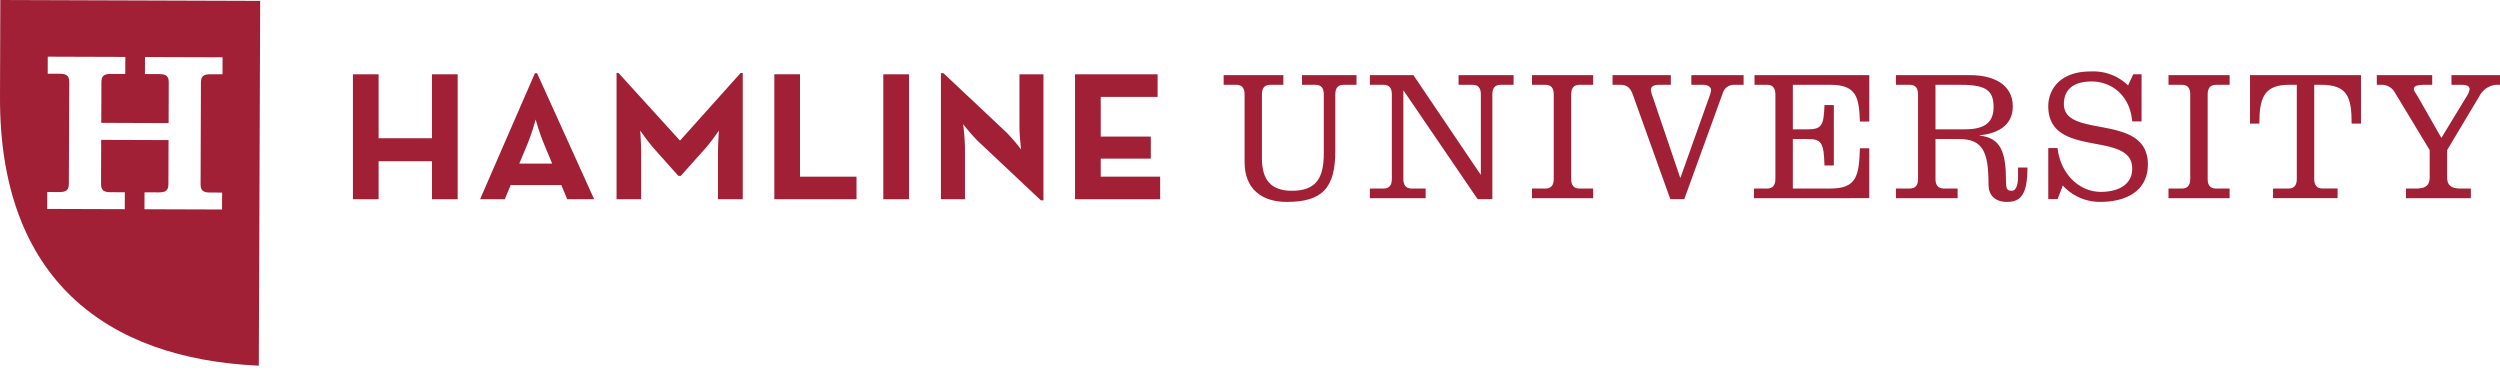
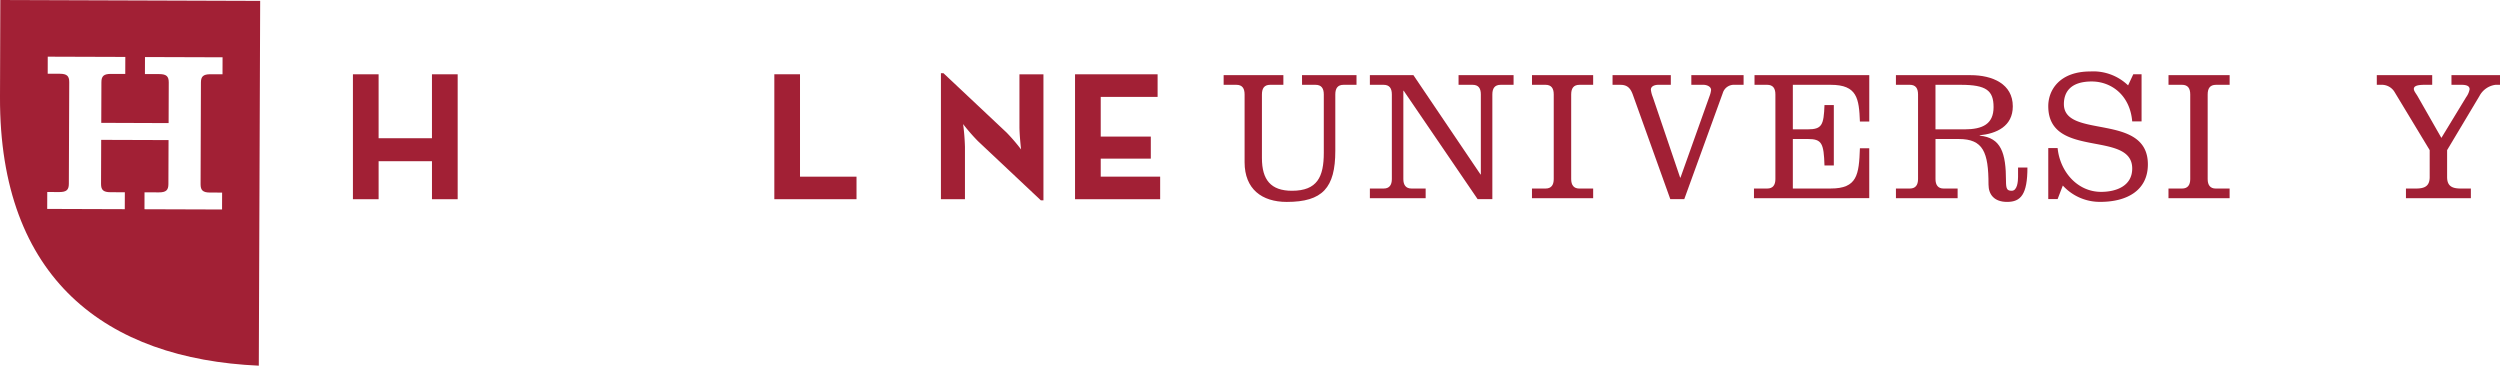
<svg xmlns="http://www.w3.org/2000/svg" width="389.947" height="59.861" viewBox="0 0 389.947 59.861">
  <defs>
    <clipPath id="clip-path">
      <rect id="Rectangle_1502" data-name="Rectangle 1502" width="389.947" height="59.861" fill="#a22035" />
    </clipPath>
  </defs>
  <g id="Group_474" data-name="Group 474" transform="translate(0 0)">
    <path id="Path_414" data-name="Path 414" d="M38.262,8.055h4.005v9.972h8.323V8.055H54.6V27.54H50.591V21.611H42.268V27.54H38.262Z" transform="translate(16.787 3.534)" fill="#a22035" />
    <g id="Group_472" data-name="Group 472" transform="translate(0 0)">
      <g id="Group_471" data-name="Group 471" clip-path="url(#clip-path)">
-         <path id="Path_415" data-name="Path 415" d="M60.6,7.938h.341l8.9,19.653H65.635l-.914-2.206h-7.9l-.916,2.206H52.046Zm2.689,14.094-1.4-3.381c-.571-1.374-1.174-3.495-1.174-3.495a34.046,34.046,0,0,1-1.145,3.495l-1.4,3.381Z" transform="translate(22.834 3.483)" fill="#a22035" />
-         <path id="Path_416" data-name="Path 416" d="M66.843,7.917h.314L76.74,18.46,86.185,7.917h.344V27.6H82.663v-7.3c0-1.318.144-3.407.144-3.407s-1.175,1.719-2.086,2.748L76.857,23.96h-.373l-3.862-4.325a33.868,33.868,0,0,1-2.086-2.748s.141,2.089.141,3.407v7.3H66.843Z" transform="translate(29.326 3.473)" fill="#a22035" />
        <path id="Path_417" data-name="Path 417" d="M83.948,8.055h4.005V24.018h8.814V27.54H83.948Z" transform="translate(36.831 3.534)" fill="#a22035" />
-         <rect id="Rectangle_1501" data-name="Rectangle 1501" width="4.007" height="19.485" transform="translate(137.777 11.589)" fill="#a22035" />
        <path id="Path_418" data-name="Path 418" d="M107.79,18.537a29.011,29.011,0,0,1-2.319-2.665,34.384,34.384,0,0,1,.286,3.555v8.163h-3.748V7.938h.4l9.812,9.227a27.4,27.4,0,0,1,2.292,2.665s-.256-2.21-.256-3.555V8.108H118V27.767h-.4Z" transform="translate(44.755 3.483)" fill="#a22035" />
        <path id="Path_419" data-name="Path 419" d="M116.549,8.055h12.878V11.58h-8.871V17.77h7.812v3.439h-7.812v2.81h9.27V27.54H116.549Z" transform="translate(51.134 3.534)" fill="#a22035" />
        <path id="Path_420" data-name="Path 420" d="M144.886,8.148h8.5V9.654h-2.019c-.924,0-1.288.552-1.288,1.508v8.8c0,5.755-1.991,7.958-7.575,7.958-3.872,0-6.575-2-6.575-6.189V11.162c0-.955-.361-1.508-1.28-1.508h-1.988V8.148h9.317V9.654h-2.065c-.919,0-1.28.552-1.28,1.508v9.927c0,3.387,1.393,5.092,4.686,5.092,3.949,0,4.965-2.17,4.965-5.93V11.162c0-.955-.367-1.508-1.292-1.508h-2.1Z" transform="translate(58.201 3.575)" fill="#a22035" />
        <path id="Path_421" data-name="Path 421" d="M153.792,10.582h-.058V24.357c0,.928.4,1.473,1.26,1.473h2.22v1.506h-8.7V25.83h2.168c.862,0,1.259-.545,1.259-1.473V11.162c0-.957-.365-1.508-1.292-1.508h-2.135V8.148h6.792l10.464,15.488h.052V11.162c0-.957-.358-1.508-1.291-1.508h-2.185V8.148h8.582V9.654h-2.017c-.927,0-1.295.551-1.295,1.508v16.32h-2.3Z" transform="translate(65.158 3.575)" fill="#a22035" />
        <path id="Path_422" data-name="Path 422" d="M166.087,27.338V25.832h2.132c.869,0,1.263-.547,1.263-1.473v-13.2c0-.955-.367-1.506-1.291-1.506h-2.1V8.147h9.539V9.656h-2.132c-.929,0-1.295.551-1.295,1.506v13.2c0,.927.4,1.473,1.268,1.473h2.16v1.506Z" transform="translate(72.868 3.574)" fill="#a22035" />
        <path id="Path_423" data-name="Path 423" d="M174.824,8.148h9.088V9.654h-1.961c-.478,0-1.15.177-1.15.755a4.32,4.32,0,0,0,.3,1.157l4.264,12.562h.056l4.551-12.766a3.677,3.677,0,0,0,.219-.895c0-.58-.729-.813-1.18-.813h-1.9V8.148h8.152V9.654h-1.423a1.8,1.8,0,0,0-1.82,1.276l-6.008,16.551h-2.183l-5.811-16.2c-.364-1.043-.837-1.624-1.961-1.624h-1.236Z" transform="translate(76.701 3.575)" fill="#a22035" />
        <path id="Path_424" data-name="Path 424" d="M190.155,27.338V25.832h2.076c.87,0,1.266-.547,1.266-1.473v-13.2c0-.955-.368-1.506-1.295-1.506H190.24V8.147h17.9v7.241H206.68c-.142-3.59-.42-5.732-4.545-5.732h-5.917V16.6h2.329c2.211,0,2.495-.666,2.607-3.79h1.457v9.429h-1.457c-.112-3.469-.4-4.133-2.607-4.133h-2.329v7.723h5.917c4.125,0,4.4-2.139,4.545-6.279h1.456v7.785Z" transform="translate(83.427 3.574)" fill="#a22035" />
        <path id="Path_425" data-name="Path 425" d="M205.545,25.831h2.183c.872,0,1.266-.547,1.266-1.473v-13.2c0-.954-.367-1.506-1.291-1.506h-2.158V8.148h11.641c3.418,0,6.589,1.361,6.589,4.864,0,3.126-2.555,4.254-5.162,4.516v.058c3.338.317,4.1,2.69,4.1,7.093,0,1.269.2,1.5.9,1.5.87,0,.981-1.479.981-2.141V22.561h1.462c0,4.2-1.039,5.356-3.17,5.356-1.991,0-2.9-1.129-2.9-2.719,0-5.037-.834-7.09-4.623-7.09h-3.646v6.25c0,.927.4,1.473,1.259,1.473h2.193v1.506h-9.621Zm6.169-9.229h4.512c2.863,0,4.549-.84,4.549-3.473,0-2.575-1.122-3.475-5.109-3.475h-3.952Z" transform="translate(90.179 3.575)" fill="#a22035" />
        <path id="Path_426" data-name="Path 426" d="M236.614,15.534h-1.459c-.361-4.171-3.334-6.224-6.312-6.224-3.306,0-4.344,1.65-4.344,3.531,0,5.5,13.1,1.273,13.1,9.4,0,4.056-3.259,5.847-7.408,5.847a7.8,7.8,0,0,1-5.86-2.547l-.811,2.111h-1.459V19.7h1.459c.361,3.644,3.059,6.828,6.785,6.828,2.273,0,4.85-.866,4.85-3.643,0-6.02-13.094-1.42-13.094-9.724,0-2.548,1.8-5.413,6.559-5.413a7.824,7.824,0,0,1,5.892,2.172l.811-1.738h1.291Z" transform="translate(97.425 3.399)" fill="#a22035" />
        <path id="Path_427" data-name="Path 427" d="M235.094,27.338V25.832h2.129c.869,0,1.265-.547,1.265-1.473v-13.2c0-.955-.365-1.506-1.289-1.506h-2.1V8.147h9.534V9.656H242.5c-.928,0-1.293.551-1.293,1.506v13.2c0,.927.394,1.473,1.262,1.473h2.16v1.506Z" transform="translate(103.143 3.574)" fill="#a22035" />
-         <path id="Path_428" data-name="Path 428" d="M243.934,15.7V8.148h17.308V15.7h-1.459c0-4.226-.7-6.05-4.794-6.05h-1.042v14.7c0,.927.4,1.473,1.263,1.473h2.384v1.506h-10.07V25.831h2.443c.868,0,1.263-.547,1.263-1.473V9.654h-1.24c-3.9,0-4.6,2.082-4.6,6.05Z" transform="translate(107.022 3.575)" fill="#a22035" />
        <path id="Path_429" data-name="Path 429" d="M276.895,9.654h-.7a3.311,3.311,0,0,0-2.5,1.739l-5.05,8.448v4.2c0,1.444.816,1.791,2.134,1.791h1.572v1.506H262.225V25.831h1.567c1.324,0,2.135-.347,2.135-1.791v-4.2l-5.44-9a2.318,2.318,0,0,0-2.078-1.188h-.731V8.148h8.642V9.654h-1.177c-1.124,0-1.686.177-1.686.639,0,.345.367.754.594,1.157l3.7,6.483,3.873-6.366a2.97,2.97,0,0,0,.531-1.217c0-.55-.558-.695-1.257-.695h-1.573V8.148h7.571" transform="translate(113.052 3.575)" fill="#a22035" />
        <path id="Path_430" data-name="Path 430" d="M.05,0,.027,7.087,0,15.138c-.095,28.327,16.531,40.841,40.368,41.9l.213-56.9ZM34.707,11.586l-1.895-.006c-1.111,0-1.469.354-1.472,1.285l-.053,15.878c0,.929.352,1.285,1.463,1.289l1.895.006-.009,2.637-12.1-.04L22.542,30l2.25.007c1.109,0,1.47-.35,1.475-1.279l.023-6.877-10.507-.035-.023,6.877c0,.929.354,1.285,1.465,1.288l2.247.009-.009,2.637-12.1-.04.009-2.637,1.889.006c1.114,0,1.473-.35,1.478-1.279L10.8,12.8c0-.931-.355-1.292-1.469-1.295l-1.889-.007L7.447,8.84l12.1.04-.009,2.656-2.247-.009c-1.111,0-1.47.355-1.473,1.286l-.022,6.348L26.3,19.2l.022-6.348c0-.931-.357-1.291-1.466-1.295l-2.25-.007.009-2.654,12.1.04Z" transform="translate(0 0)" fill="#a22035" />
      </g>
    </g>
  </g>
</svg>